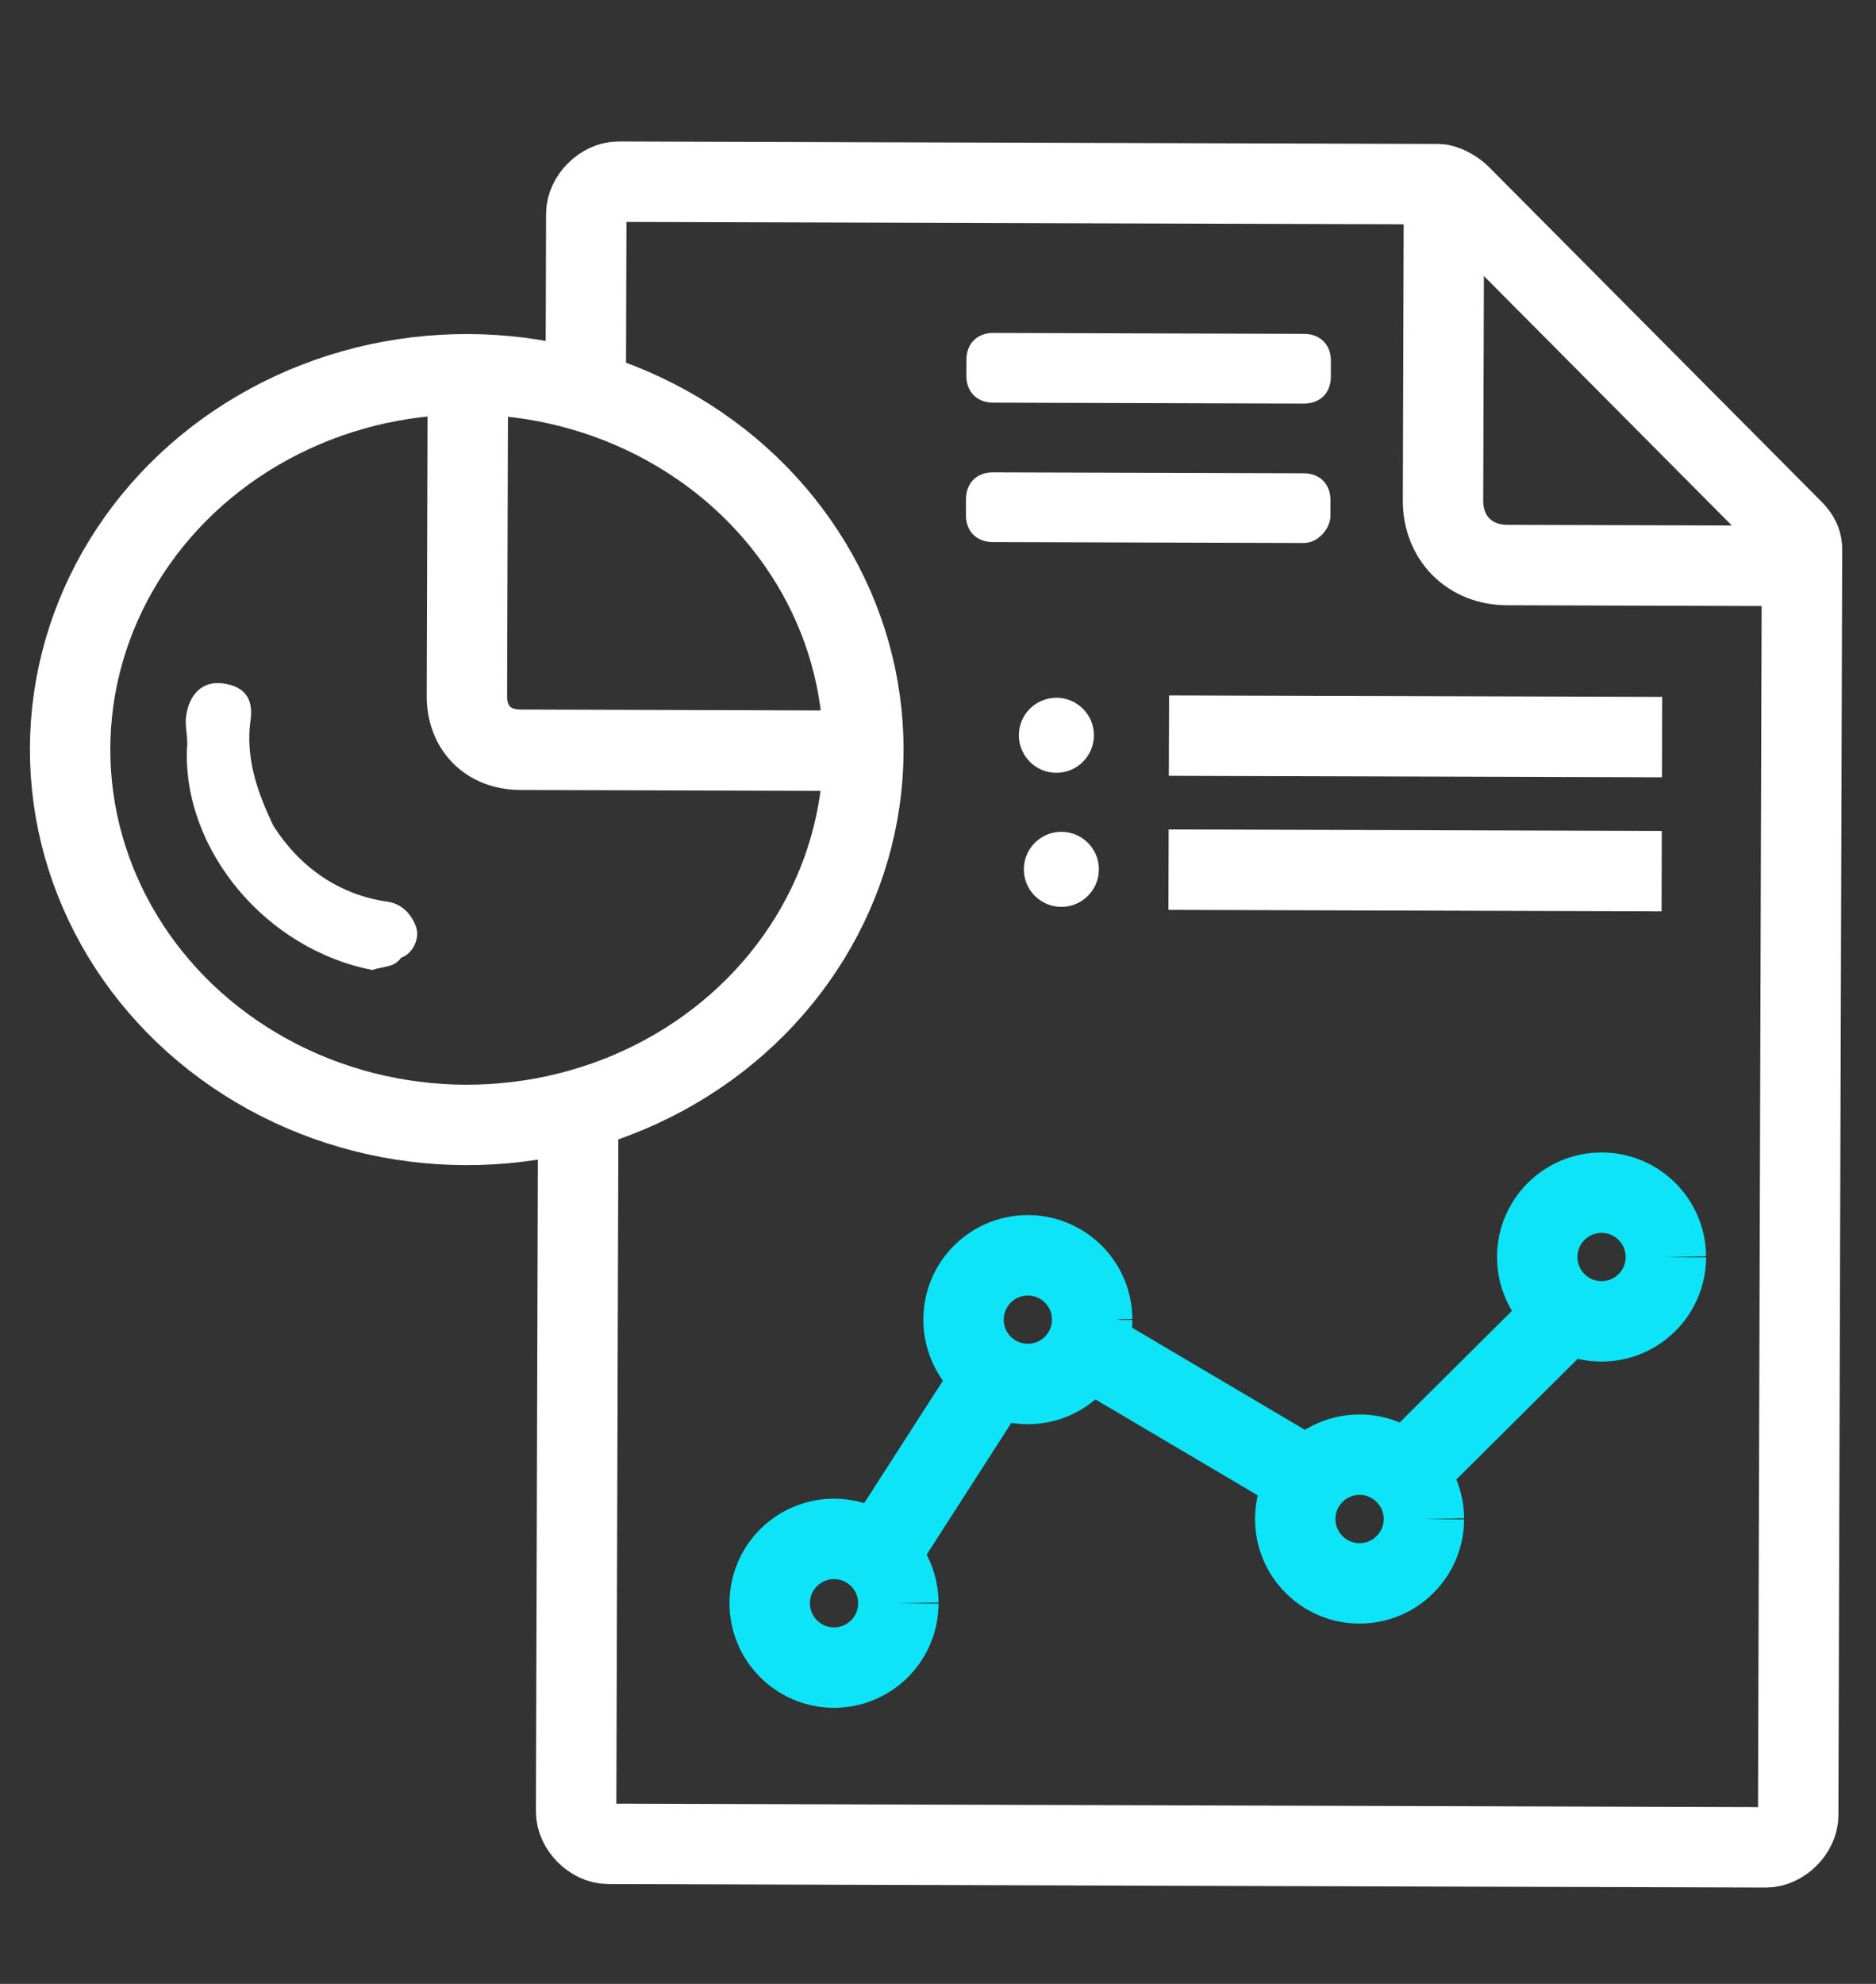
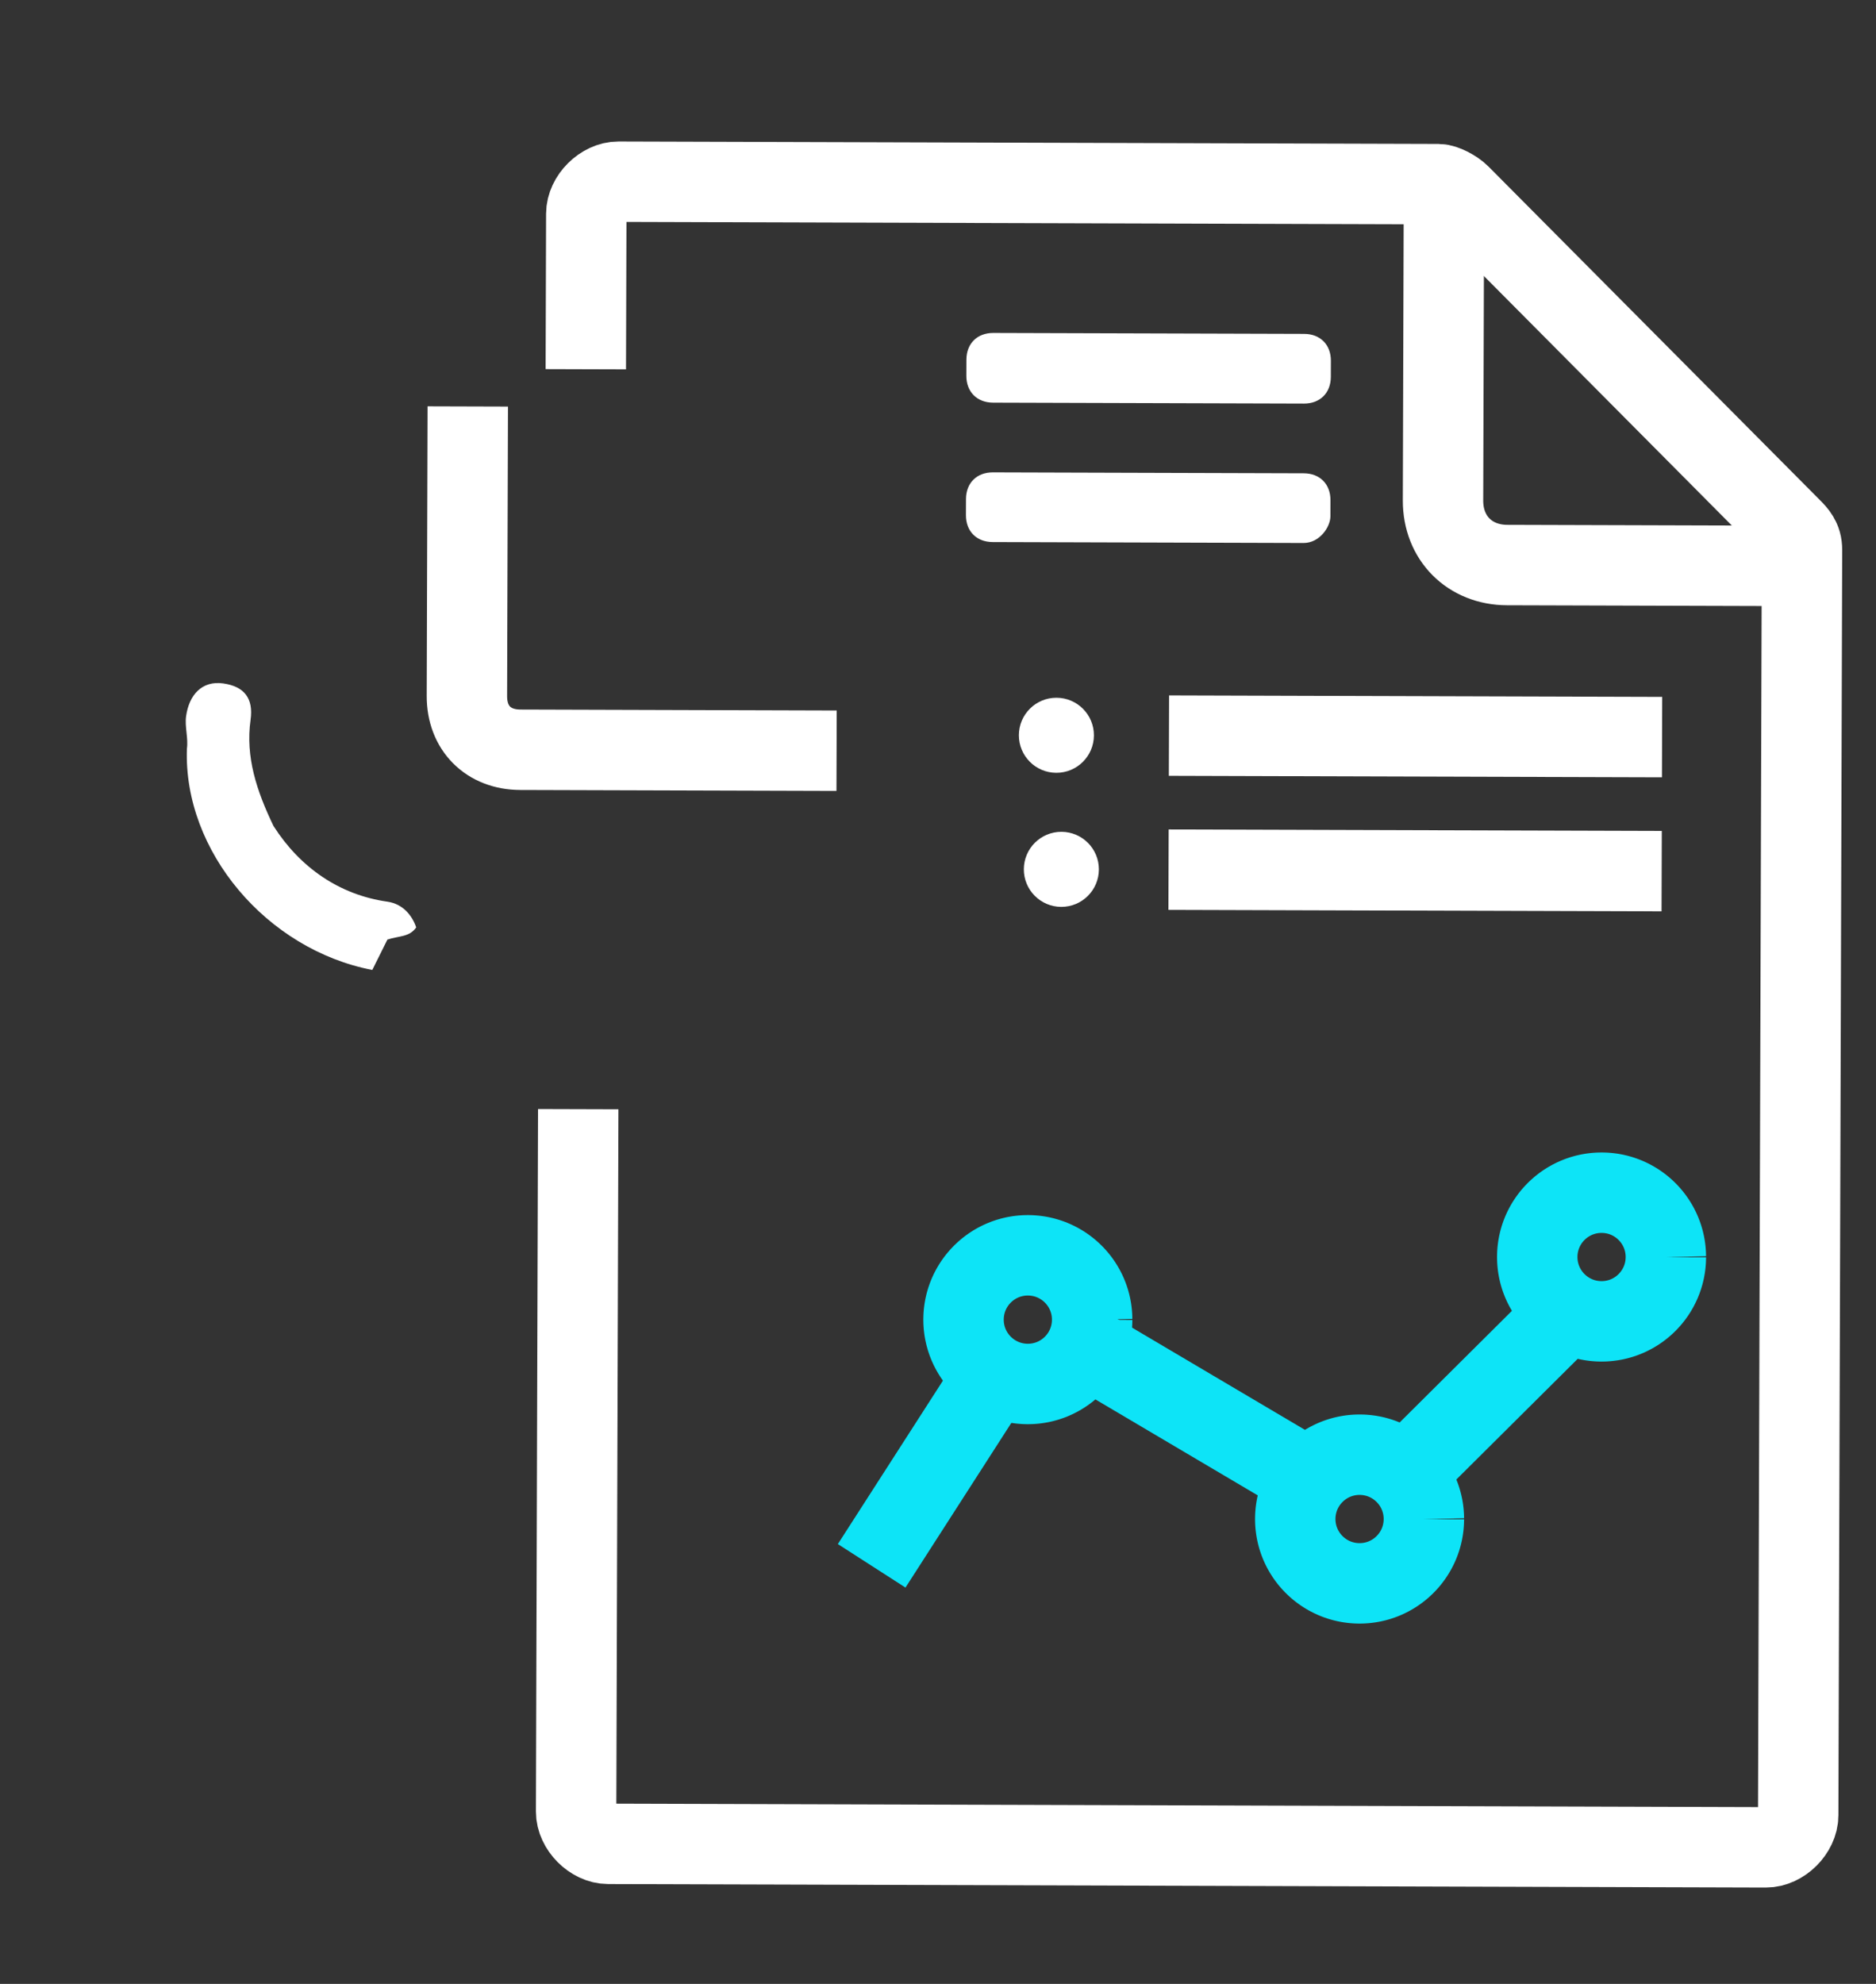
<svg xmlns="http://www.w3.org/2000/svg" id="e7WHJcMlp5x1" viewBox="0 0 35 37" shape-rendering="geometricPrecision" text-rendering="geometricPrecision">
  <rect x="0" y="0" width="35" height="37" fill="#333333" stroke="none" />
  <g transform="matrix(1 0.003-.003 1 0.05-.046)">
-     <path d="M7.3,17.9c-2-.1-3.8-1.7-4-3.6c0-.2-.1-.4-.1-.6c0-.4.2-.7.6-.7s.6.2.6.6c0,.7.3,1.3.7,1.9.6.7,1.4,1.1,2.3,1.1.3,0,.5.2.6.4s0,.5-.2.6c-.1.2-.3.2-.5.3v0Z" transform="matrix(.991 0.137-.137 0.991 2.168-.624)" fill="#fff" />
+     <path d="M7.3,17.9c-2-.1-3.8-1.7-4-3.6c0-.2-.1-.4-.1-.6c0-.4.2-.7.6-.7s.6.2.6.6c0,.7.3,1.3.7,1.9.6.7,1.4,1.1,2.3,1.1.3,0,.5.2.6.4c-.1.2-.3.2-.5.3v0Z" transform="matrix(.991 0.137-.137 0.991 2.168-.624)" fill="#fff" />
    <path d="M10.8,20.7v13.1c0,.3.3.6.6.6h21.6c.3,0,.6-.3.6-.6v-23.6c0-.2-.1-.3-.2-.4L27.2,3.6c-.1-.1-.3-.2-.4-.2h-15.3c-.3,0-.6.3-.6.6v2.9" fill="none" stroke="#fff" stroke-width="1.5" stroke-miterlimit="10" />
-     <ellipse rx="7.4" ry="7" transform="translate(8.7 14)" fill="none" stroke="#fff" stroke-width="1.5" stroke-miterlimit="10" />
    <path d="M8.7,7.6v5.4c0,.6.4,1,1,1h5.9" fill="none" stroke="#fff" stroke-width="1.5" stroke-miterlimit="10" />
    <path d="" fill="#fff" />
    <path d="" fill="#fff" />
    <path d="" fill="none" stroke="#fff" stroke-width="1.5" stroke-miterlimit="10" />
    <path d="" fill="none" stroke="#fff" stroke-width="1.5" stroke-miterlimit="10" />
    <line x1="21.8" y1="13.7" x2="31" y2="13.7" fill="none" stroke="#fff" stroke-width="1.5" stroke-miterlimit="10" stroke-dasharray="9.2" />
    <line x1="21.8" y1="16.2" x2="31" y2="16.2" fill="none" stroke="#fff" stroke-width="1.5" stroke-miterlimit="10" stroke-dasharray="9.2" />
    <path d="M24.3,7.5h-5.8c-.3,0-.5-.2-.5-.5v-.3c0-.3.2-.5.5-.5h5.8c.3,0,.5.2.5.5v.3c0,.3-.2.5-.5.5Z" fill="#fff" />
    <path d="M24.3,10.1h-5.8c-.3,0-.5-.2-.5-.5v-.3c0-.3.2-.5.5-.5h5.8c.3,0,.5.2.5.5v.3c0,.2-.2.5-.5.5Z" fill="#fff" />
    <path d="M26.9,3.8v5.5c0,.7.5,1.2,1.2,1.2h5" fill="none" stroke="#fff" stroke-width="1.5" stroke-miterlimit="10" />
    <circle r="0.7" transform="translate(19.7 13.7)" fill="#fff" />
    <circle r="0.7" transform="translate(19.8 16.2)" fill="#fff" />
-     <circle r="1.2" transform="translate(15.6 29.9)" fill="none" stroke="#0de4f7" stroke-width="1.5" stroke-miterlimit="10" stroke-dasharray="7.54" />
    <circle r="1.2" transform="translate(19.2 24.6)" fill="none" stroke="#0de4f7" stroke-width="1.5" stroke-miterlimit="10" stroke-dasharray="7.54" />
    <circle r="1.2" transform="translate(25.4 28.3)" fill="none" stroke="#0de4f7" stroke-width="1.5" stroke-miterlimit="10" stroke-dasharray="7.54" />
    <circle r="1.2" transform="translate(29.9 23.4)" fill="none" stroke="#0de4f7" stroke-width="1.5" stroke-miterlimit="10" stroke-dasharray="7.54" />
    <line x1="18.6" y1="25.6" x2="16.3" y2="29.2" fill="none" stroke="#0de4f7" stroke-width="1.5" stroke-miterlimit="10" stroke-dasharray="4.272" />
    <line x1="29.2" y1="24.5" x2="26.2" y2="27.5" fill="none" stroke="#0de4f7" stroke-width="1.5" stroke-miterlimit="10" stroke-dasharray="4.243" />
    <line x1="24.7" y1="27.7" x2="20.1" y2="25" fill="none" stroke="#0de4f7" stroke-width="1.5" stroke-miterlimit="10" stroke-dasharray="5.334" />
  </g>
</svg>